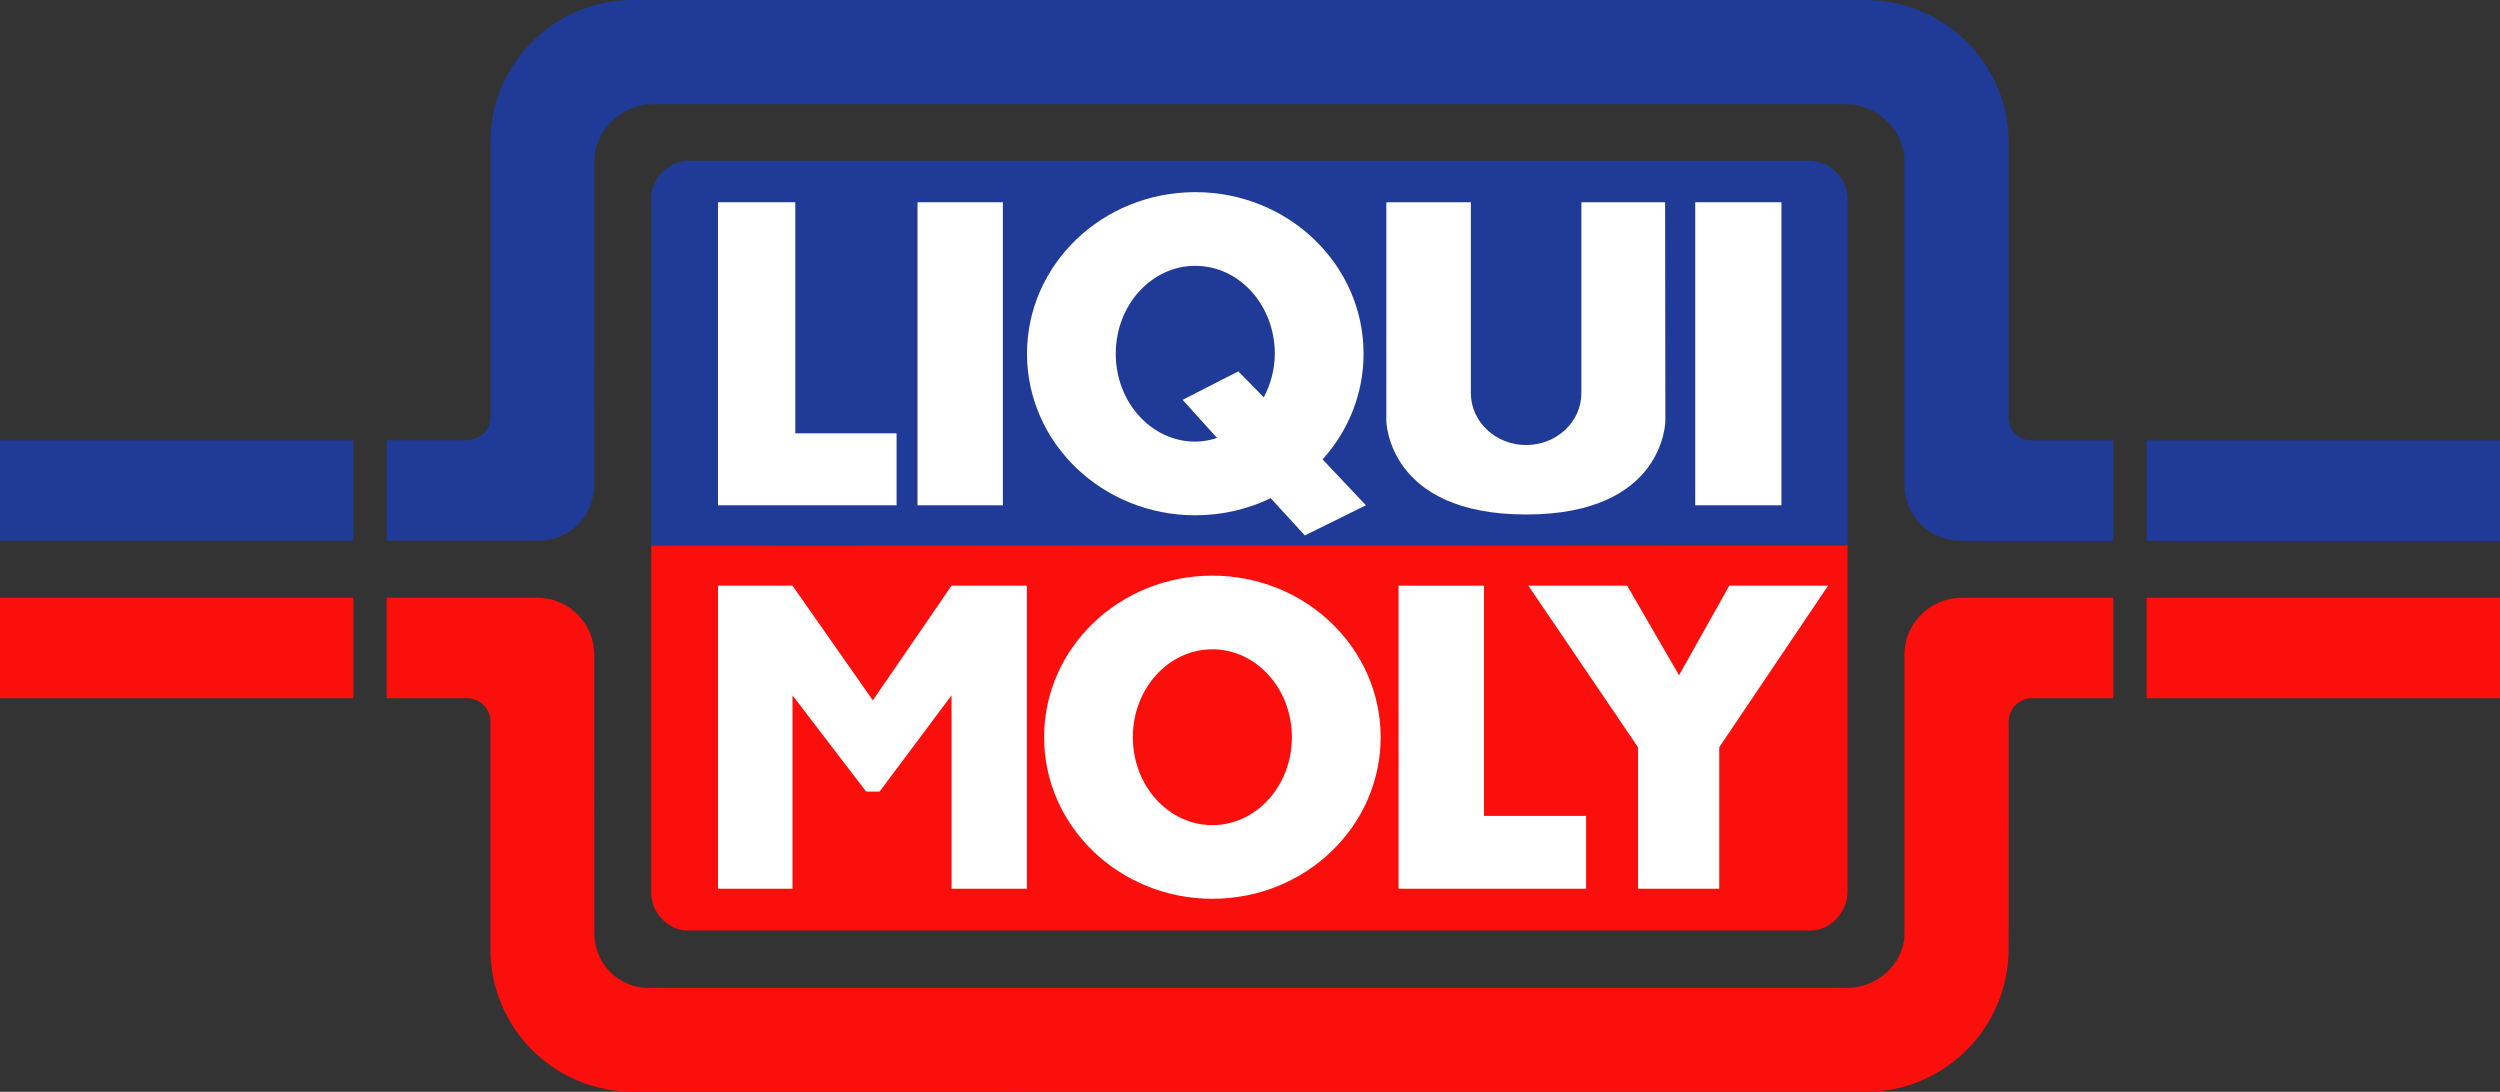
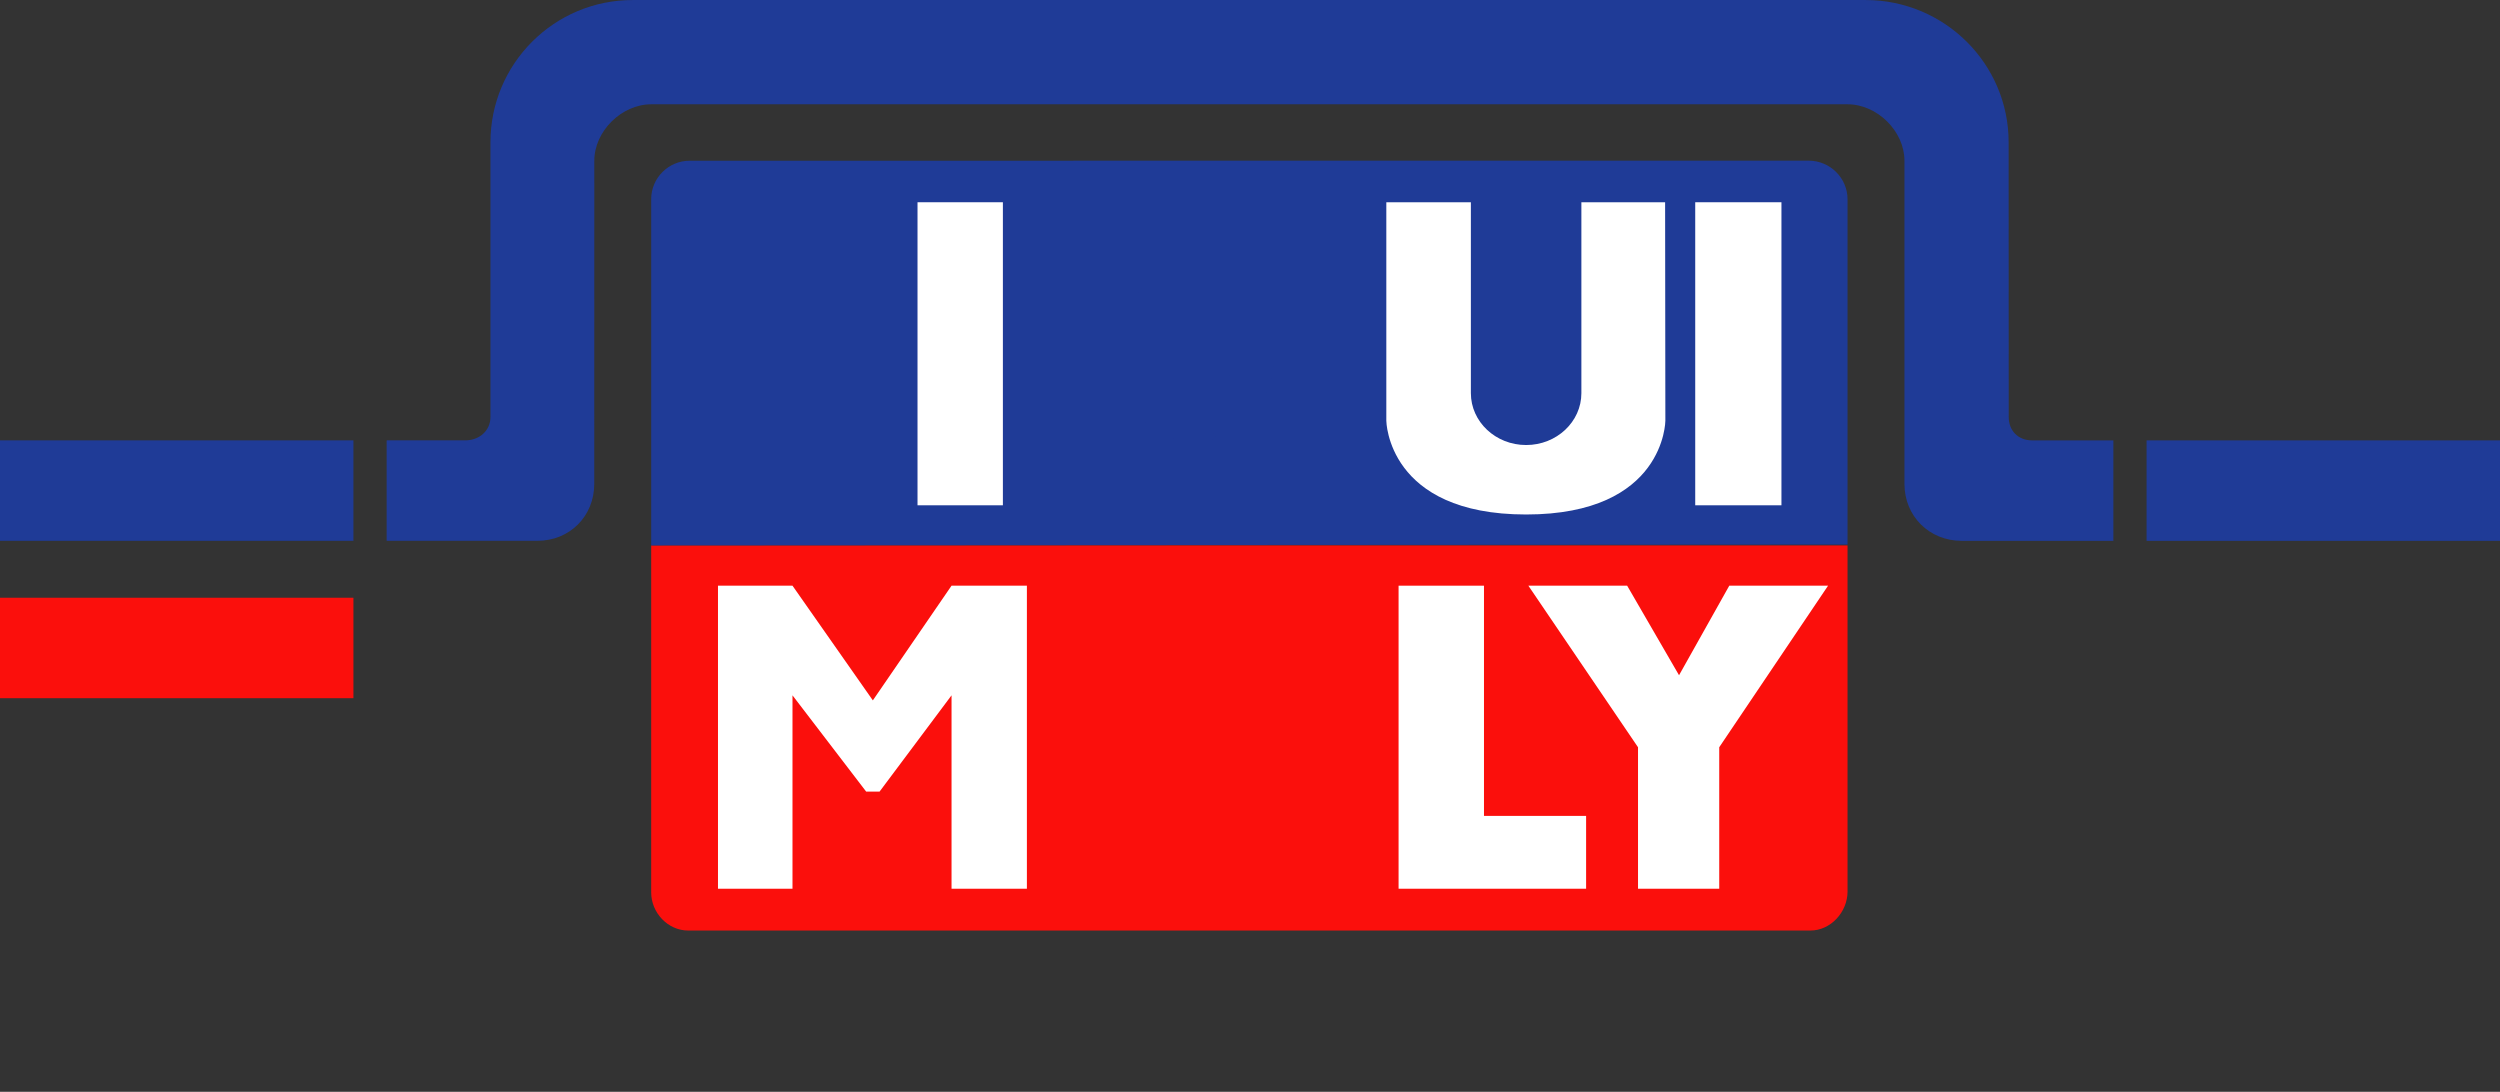
<svg xmlns="http://www.w3.org/2000/svg" id="a" viewBox="0 0 883.2 385.71">
  <rect x="0" y="0" width="883.2" height="385.71" fill="#333333" stroke="none" />
  <defs>
    <style>.b{fill:#1f3b97;}.b,.c,.d{fill-rule:evenodd;}.c{fill:#fff;}.d{fill:#fb0f0c;}</style>
  </defs>
  <path class="d" d="M230.05,192.67v122.6c0,7.19,5.9,13.47,13.08,13.47h396.43c7.21,.01,13.14-6.57,13.14-13.75v-122.31H230.05Z" />
  <path class="b" d="M243.66,56.78c-7.51,0-13.61,6.09-13.61,13.61v122.28l422.65-.28V70.4c0-7.51-6.19-13.64-13.73-13.64l-395.32,.02h0Z" />
  <path class="b" d="M746.61,191.07v-35.49h-28.69c-4.92,0-8.28-3.38-8.28-8.28l-.03-97.04C709.61,22.5,686.93,.01,659.06,.01H223.55c-27.77-.01-50.28,22.5-50.28,50.27v97.01c0,4.9-3.97,8.28-8.87,8.28h-27.8v35.49h53.23c11.43,0,20.11-8.68,20.11-20.11l.02-114.15c0-10.46,9.66-19.96,20.11-19.96h422.63c10.49,0,20.11,9.51,20.11,19.96v114.16c0,11.43,8.79,20.11,20.26,20.11h53.53Z" />
-   <path class="d" d="M223.55,385.67c-27.77,0-50.28-22.51-50.28-50.28v-80.45c0-4.57-3.71-8.28-8.28-8.28h-28.39v-35.49h53.23c11.11,0,20.11,9.01,20.11,20.11l.02,98.5c0,10.45,8.46,19.21,18.91,19.21h423.83c10.49,.01,20.1-8.6,20.1-19.05v-98.65c0-11.1,9.12-20.11,20.27-20.11h53.53v35.49h-28.69c-4.59,0-8.28,3.71-8.28,8.28l-.03,80.31c0,27.77-22.62,50.45-50.39,50.45l-435.67-.05h0Z" />
  <polygon class="c" points="324.14 71.45 354.3 71.45 354.3 178.51 324.14 178.51 324.14 71.45 324.14 71.45" />
  <polygon class="c" points="598.89 71.45 629.35 71.45 629.35 178.51 598.89 178.51 598.89 71.45 598.89 71.45" />
-   <polygon class="c" points="253.65 71.45 280.96 71.45 280.96 153.08 316.74 153.08 316.74 178.51 253.65 178.51 253.65 71.45 253.65 71.45" />
  <path class="c" d="M489.76,71.45h29.87v67.43c0,10.13,8.74,18.34,19.52,18.34s19.52-8.21,19.52-18.34V71.45h29.58l.09,77.19s-.09,33.12-49.19,33.12-49.39-33.12-49.39-33.12V71.45h0Z" />
  <polygon class="c" points="494.09 206.91 524.26 206.91 524.26 288.24 560.34 288.24 560.34 313.97 494.09 313.97 494.09 206.91 494.09 206.91" />
  <polygon class="c" points="539.94 206.91 574.84 206.91 593.17 238.55 610.92 206.91 645.82 206.91 607.37 263.99 607.37 313.97 578.68 313.97 578.68 263.99 539.94 206.91 539.94 206.91" />
  <polygon class="c" points="253.65 206.91 279.97 206.91 308.36 247.43 336.16 206.91 362.78 206.91 362.78 313.97 336.16 313.97 336.16 245.65 310.73 279.66 306 279.66 279.97 245.65 279.97 313.97 253.65 313.97 253.65 206.91 253.65 206.91" />
-   <path class="c" d="M368.86,260.44c0-31.53,26.62-57.08,59.45-57.08s59.45,25.56,59.45,57.08-26.62,57.08-59.45,57.08-59.45-25.56-59.45-57.08h0Z" />
-   <path class="c" d="M460.97,189.16l-12.06-13.16c-8.01,3.86-17.06,6.04-26.64,6.04-32.83,0-59.45-25.56-59.45-57.08s26.61-57.08,59.45-57.08,59.45,25.56,59.45,57.08c0,14.28-5.46,27.33-14.48,37.34l15.32,16.21-21.59,10.65h0Z" />
  <polygon class="b" points="758.34 155.58 883.2 155.58 883.2 191.07 758.34 191.07 758.34 155.58 758.34 155.58" />
-   <polygon class="d" points="758.34 211.18 883.2 211.18 883.2 246.67 758.34 246.67 758.34 211.18 758.34 211.18" />
  <polygon class="b" points="0 155.57 124.86 155.57 124.86 191.06 0 191.06 0 155.57 0 155.57" />
  <polygon class="d" points="0 211.17 124.86 211.17 124.86 246.66 0 246.66 0 211.17 0 211.17" />
  <path class="d" d="M400.21,260.44c0-17.15,12.58-31.06,28.1-31.06s28.09,13.91,28.09,31.06-12.58,31.06-28.09,31.06-28.1-13.9-28.1-31.06h0Z" />
  <path class="b" d="M437.46,131.19l9.02,9.17c2.36-4.55,3.89-9.79,3.89-15.4,0-17.15-12.58-31.05-28.1-31.05s-28.1,13.9-28.1,31.05,12.58,31.06,28.1,31.06c2.7,0,5.25-.5,7.69-1.31l-12.17-13.45,19.67-10.06h0Z" />
</svg>